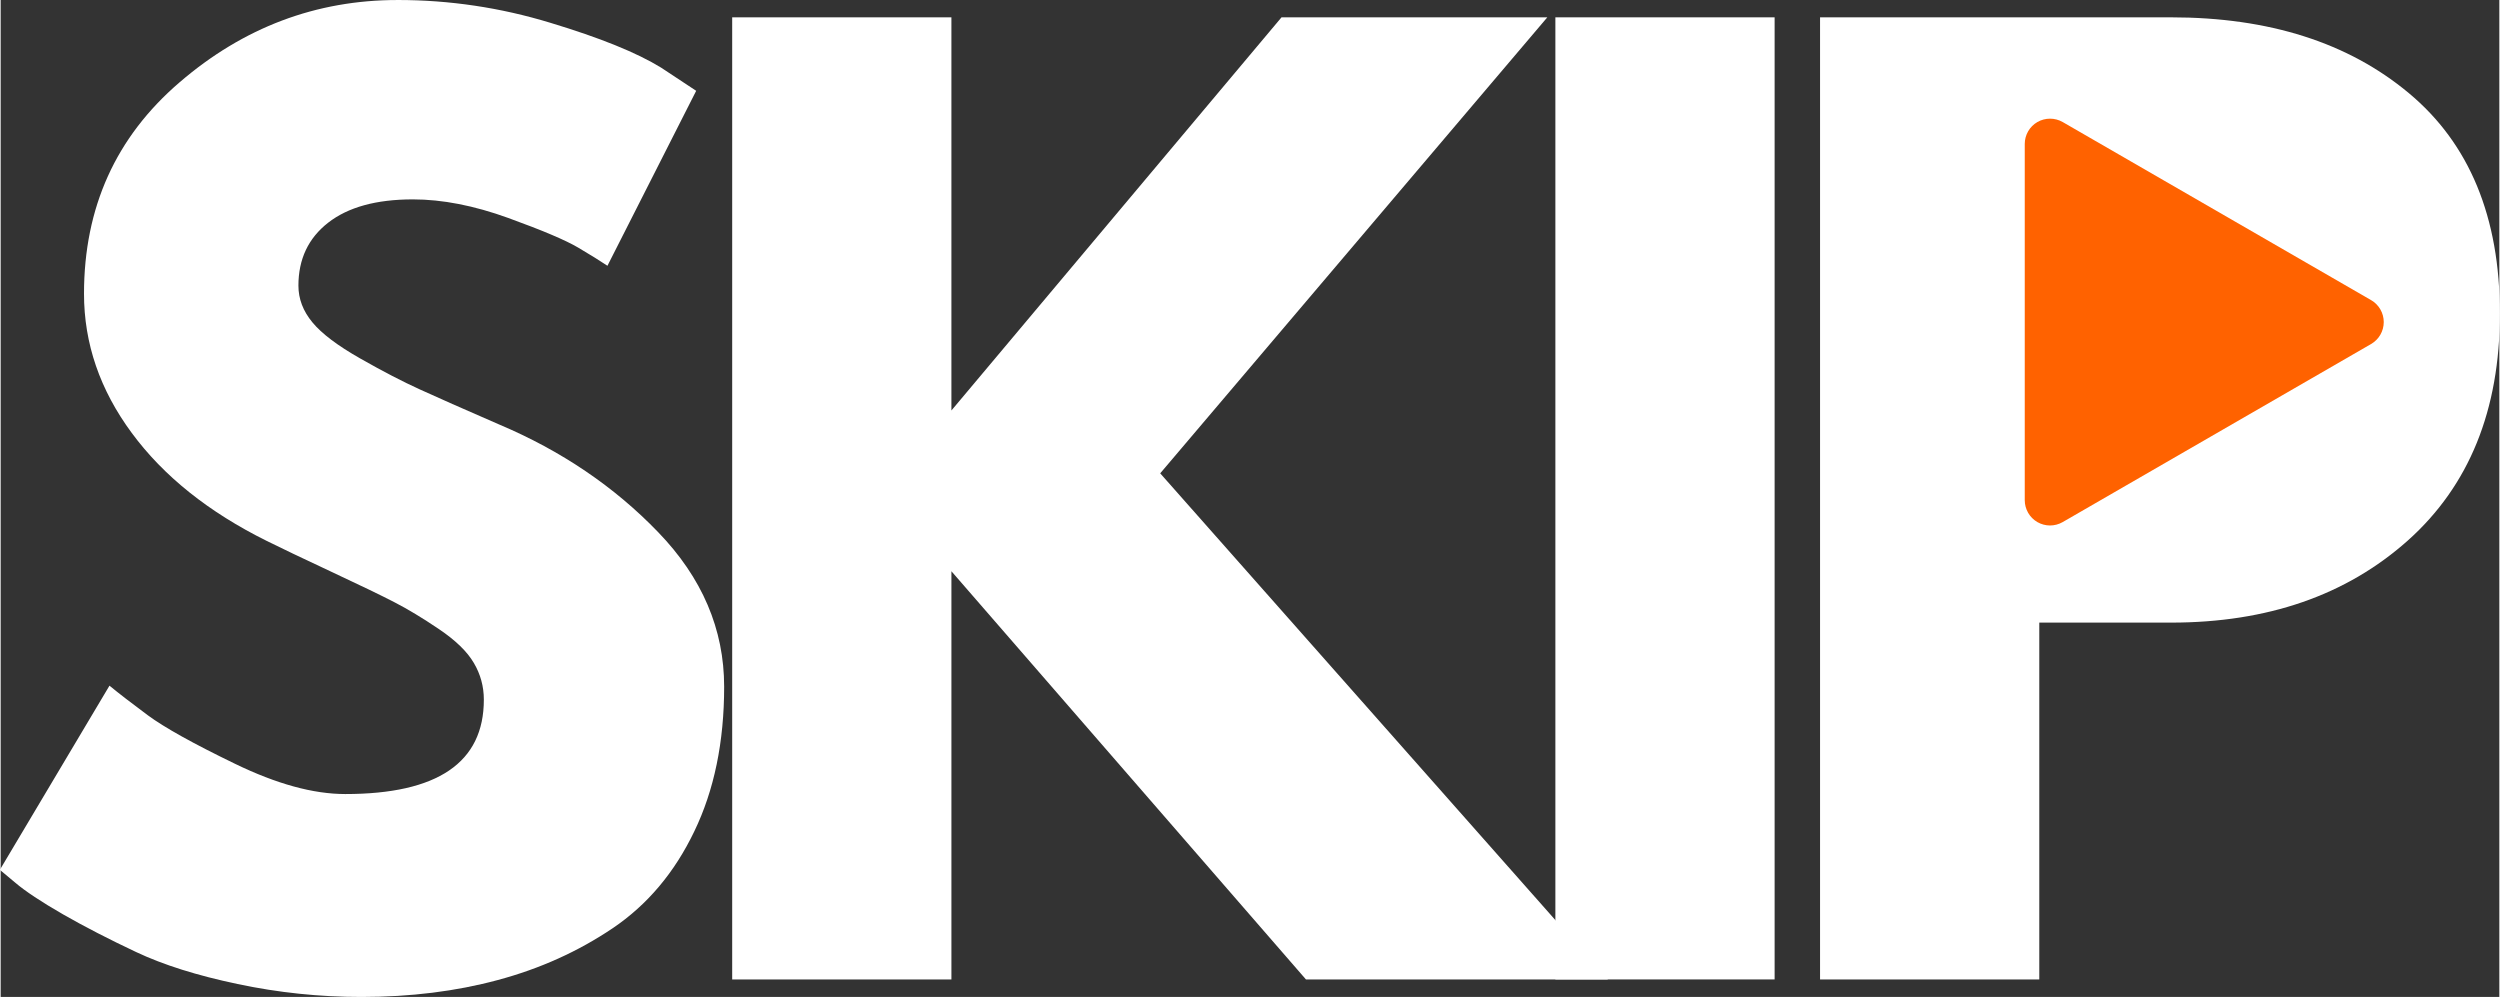
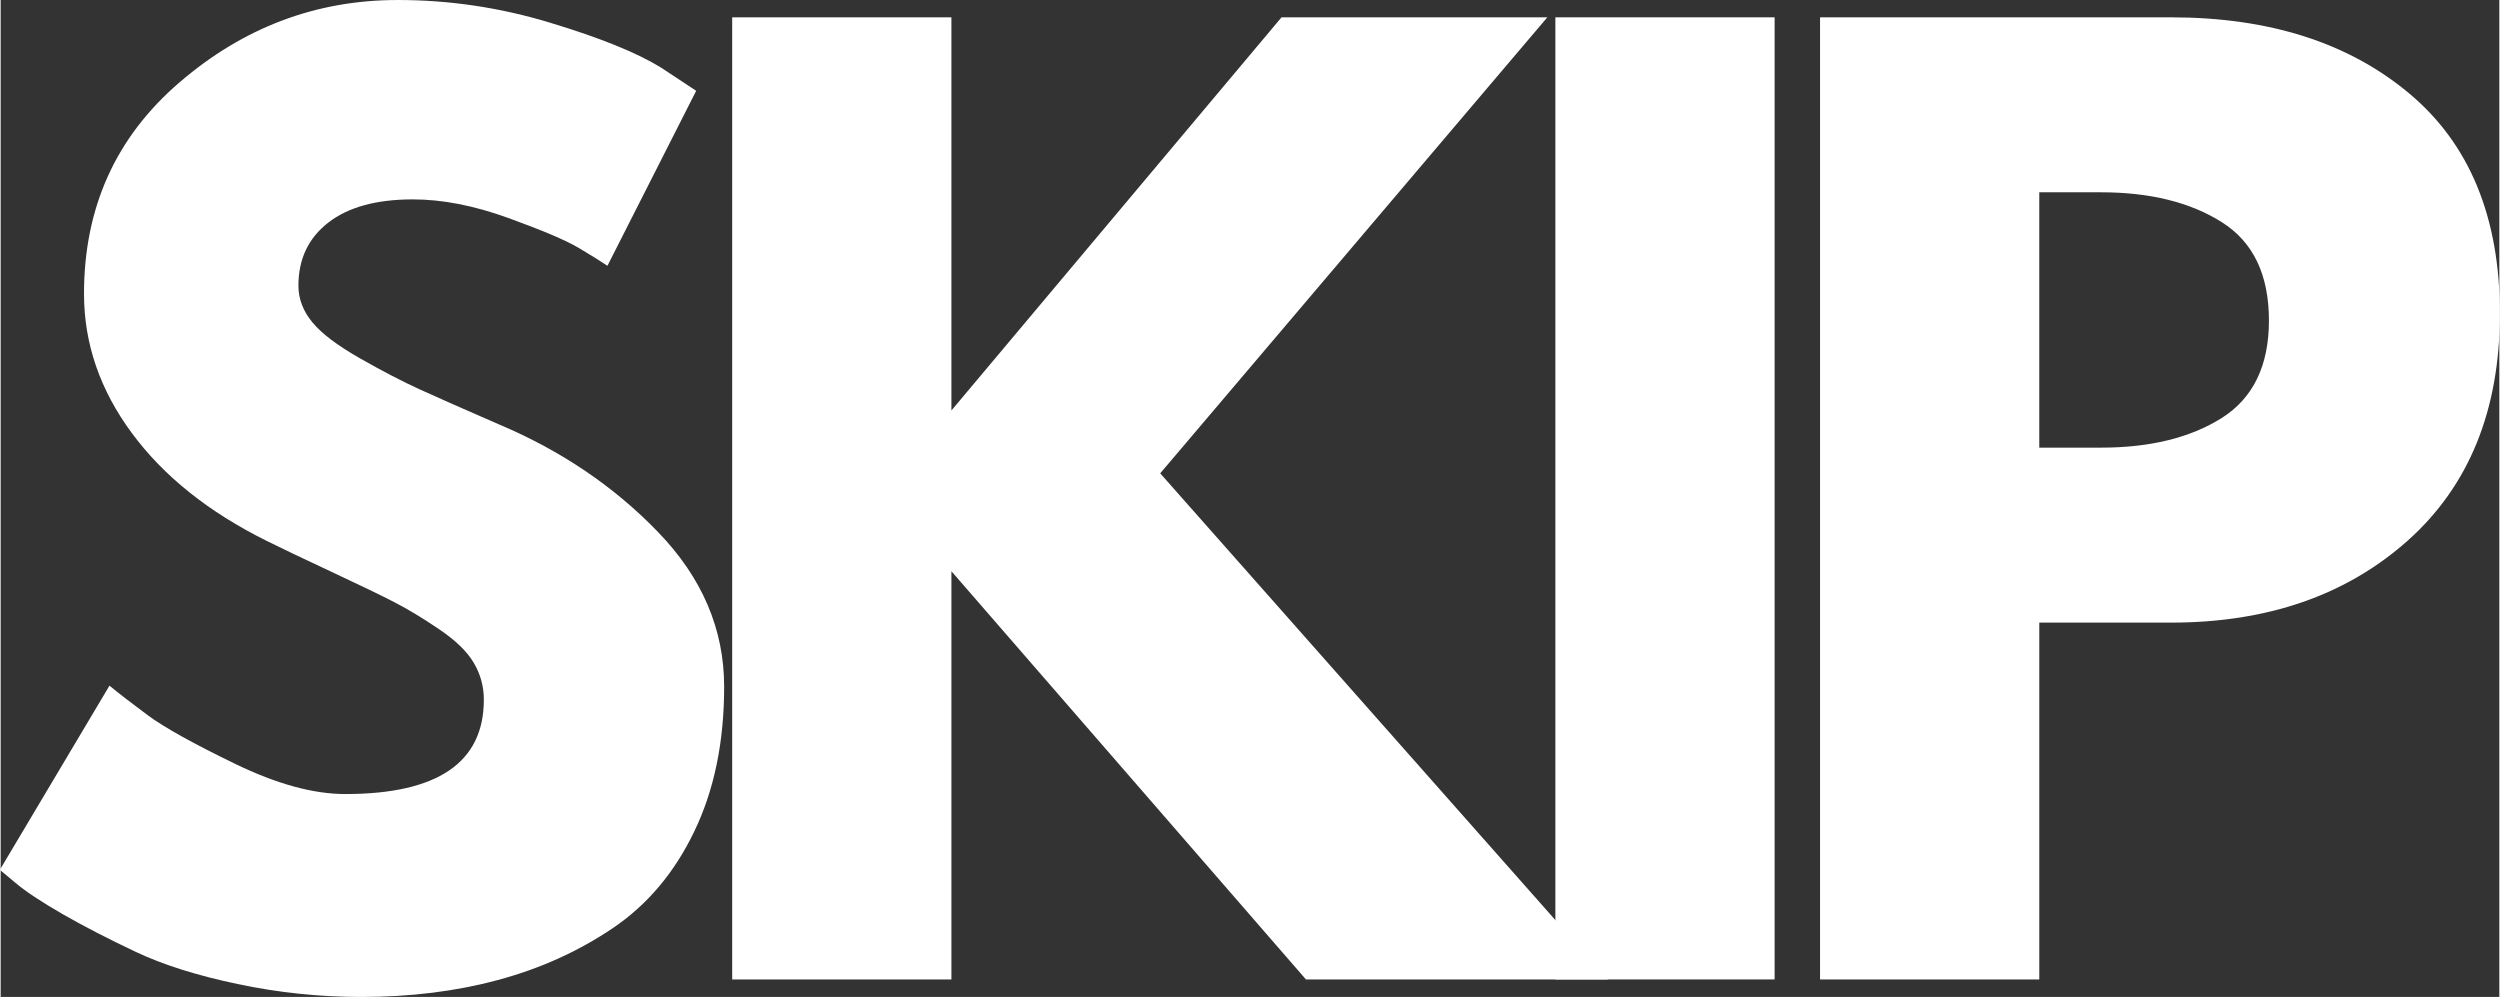
<svg xmlns="http://www.w3.org/2000/svg" xmlns:ns1="http://sodipodi.sourceforge.net/DTD/sodipodi-0.dtd" xmlns:ns2="http://www.inkscape.org/namespaces/inkscape" width="249.455" zoomAndPan="magnify" viewBox="0 0 186.991 74.609" height="99.479" preserveAspectRatio="xMidYMid" version="1.0" id="svg14" ns1:docname="logo_white_orange.svg" ns2:version="1.4.2 (ebf0e940, 2025-05-08)">
  <rect x="0" y="0" width="186.991" height="74.609" fill="#333333" stroke="none" />
  <ns1:namedview id="namedview14" pagecolor="#ffffff" bordercolor="#666666" borderopacity="1.0" ns2:showpageshadow="2" ns2:pageopacity="0.0" ns2:pagecheckerboard="0" ns2:deskcolor="#d1d1d1" showgrid="false" ns2:zoom="3.33" ns2:cx="124.77477" ns2:cy="66.516517" ns2:window-width="1528" ns2:window-height="1186" ns2:window-x="0" ns2:window-y="0" ns2:window-maximized="0" ns2:current-layer="svg14" />
  <defs id="defs1">
    <g id="g1" />
    <clipPath id="f6f8943f05">
-       <path d="m 170.402,52.738 h 26.93 V 83.406 h -26.93 z m 0,0" clip-rule="nonzero" id="path1" />
-     </clipPath>
+       </clipPath>
  </defs>
  <g fill="#ffffff" fill-opacity="1" id="g4" transform="translate(-18.943,-44.015)">
    <g transform="translate(16.883,117.312)" id="g3">
      <g id="g2">
        <path d="m 31.766,-73.297 c 3.895,0 7.703,0.57 11.422,1.703 3.727,1.125 6.492,2.246 8.297,3.359 l 2.625,1.734 -6.641,13.094 c -0.523,-0.352 -1.25,-0.805 -2.188,-1.359 -0.93,-0.551 -2.672,-1.289 -5.234,-2.219 -2.555,-0.926 -4.934,-1.391 -7.141,-1.391 -2.742,0 -4.855,0.586 -6.344,1.75 -1.48,1.156 -2.219,2.727 -2.219,4.703 0,0.992 0.348,1.906 1.047,2.75 0.695,0.844 1.891,1.746 3.578,2.703 1.688,0.961 3.172,1.73 4.453,2.312 1.281,0.586 3.258,1.461 5.938,2.625 4.656,1.969 8.625,4.656 11.906,8.062 3.289,3.406 4.938,7.262 4.938,11.562 0,4.137 -0.746,7.746 -2.234,10.828 -1.48,3.086 -3.516,5.5 -6.109,7.25 -2.586,1.742 -5.449,3.031 -8.594,3.875 C 36.129,0.891 32.727,1.312 29.062,1.312 25.914,1.312 22.828,0.988 19.797,0.344 16.773,-0.289 14.242,-1.086 12.203,-2.047 10.172,-3.004 8.344,-3.945 6.719,-4.875 5.094,-5.812 3.898,-6.602 3.141,-7.25 L 2,-8.203 l 8.203,-13.781 c 0.695,0.574 1.656,1.312 2.875,2.219 1.227,0.906 3.398,2.117 6.516,3.625 3.113,1.512 5.863,2.266 8.25,2.266 6.914,0 10.375,-2.352 10.375,-7.062 0,-0.988 -0.25,-1.906 -0.75,-2.75 -0.492,-0.844 -1.359,-1.688 -2.609,-2.531 -1.25,-0.844 -2.355,-1.508 -3.312,-2 -0.961,-0.5 -2.531,-1.258 -4.719,-2.281 -2.18,-1.02 -3.793,-1.789 -4.844,-2.312 C 17.629,-34.969 14.258,-37.66 11.875,-40.891 9.488,-44.117 8.297,-47.594 8.297,-51.312 c 0,-6.457 2.383,-11.734 7.156,-15.828 4.77,-4.102 10.207,-6.156 16.312,-6.156 z m 0,0" id="path2" />
      </g>
    </g>
  </g>
  <g fill="#ffffff" fill-opacity="1" id="g7" transform="translate(-18.943,-44.015)">
    <g transform="translate(68.453,117.312)" id="g6">
      <g id="g5">
        <path d="M 70.766,0 H 48.172 L 21.641,-30.547 V 0 H 5.234 v -72 h 16.406 v 29.422 L 46.344,-72 h 19.891 l -28.969,34.125 z m 0,0" id="path4" />
      </g>
    </g>
  </g>
  <g fill="#ffffff" fill-opacity="1" id="g10" transform="translate(-18.943,-44.015)">
    <g transform="translate(130.058,117.312)" id="g9">
      <g id="g8">
        <path d="M 21.641,-72 V 0 H 5.234 v -72 z m 0,0" id="path7" />
      </g>
    </g>
  </g>
  <g fill="#ffffff" fill-opacity="1" id="g13" transform="translate(-18.943,-44.015)">
    <g transform="translate(149.865,117.312)" id="g12">
      <g id="g11">
        <path d="M 5.234,-72 H 31.5 c 7.332,0 13.266,1.891 17.797,5.672 4.539,3.781 6.812,9.281 6.812,16.5 0,7.219 -2.297,12.883 -6.891,16.984 -4.594,4.094 -10.5,6.141 -17.719,6.141 H 21.641 V 0 H 5.234 Z m 16.406,32.203 h 4.625 c 3.664,0 6.676,-0.738 9.031,-2.219 2.352,-1.488 3.531,-3.922 3.531,-7.297 0,-3.426 -1.18,-5.879 -3.531,-7.359 -2.355,-1.488 -5.367,-2.234 -9.031,-2.234 h -4.625 z m 0,0" id="path10" />
      </g>
    </g>
  </g>
  <g clip-path="url(#f6f8943f05)" id="g14" transform="translate(-18.943,-44.015)">
    <path fill="#ff6200" d="M 196.34,66.477 173.258,53.148 c -0.586,-0.336 -1.309,-0.336 -1.895,0 -0.586,0.34 -0.945,0.965 -0.945,1.641 v 26.656 c 0,0.676 0.359,1.301 0.945,1.641 0.293,0.168 0.621,0.254 0.945,0.254 0.328,0 0.656,-0.086 0.949,-0.254 l 23.082,-13.328 c 0.586,-0.34 0.945,-0.965 0.945,-1.641 0,-0.676 -0.359,-1.301 -0.945,-1.641 z m 0,0" fill-opacity="1" fill-rule="nonzero" id="path13" />
  </g>
</svg>